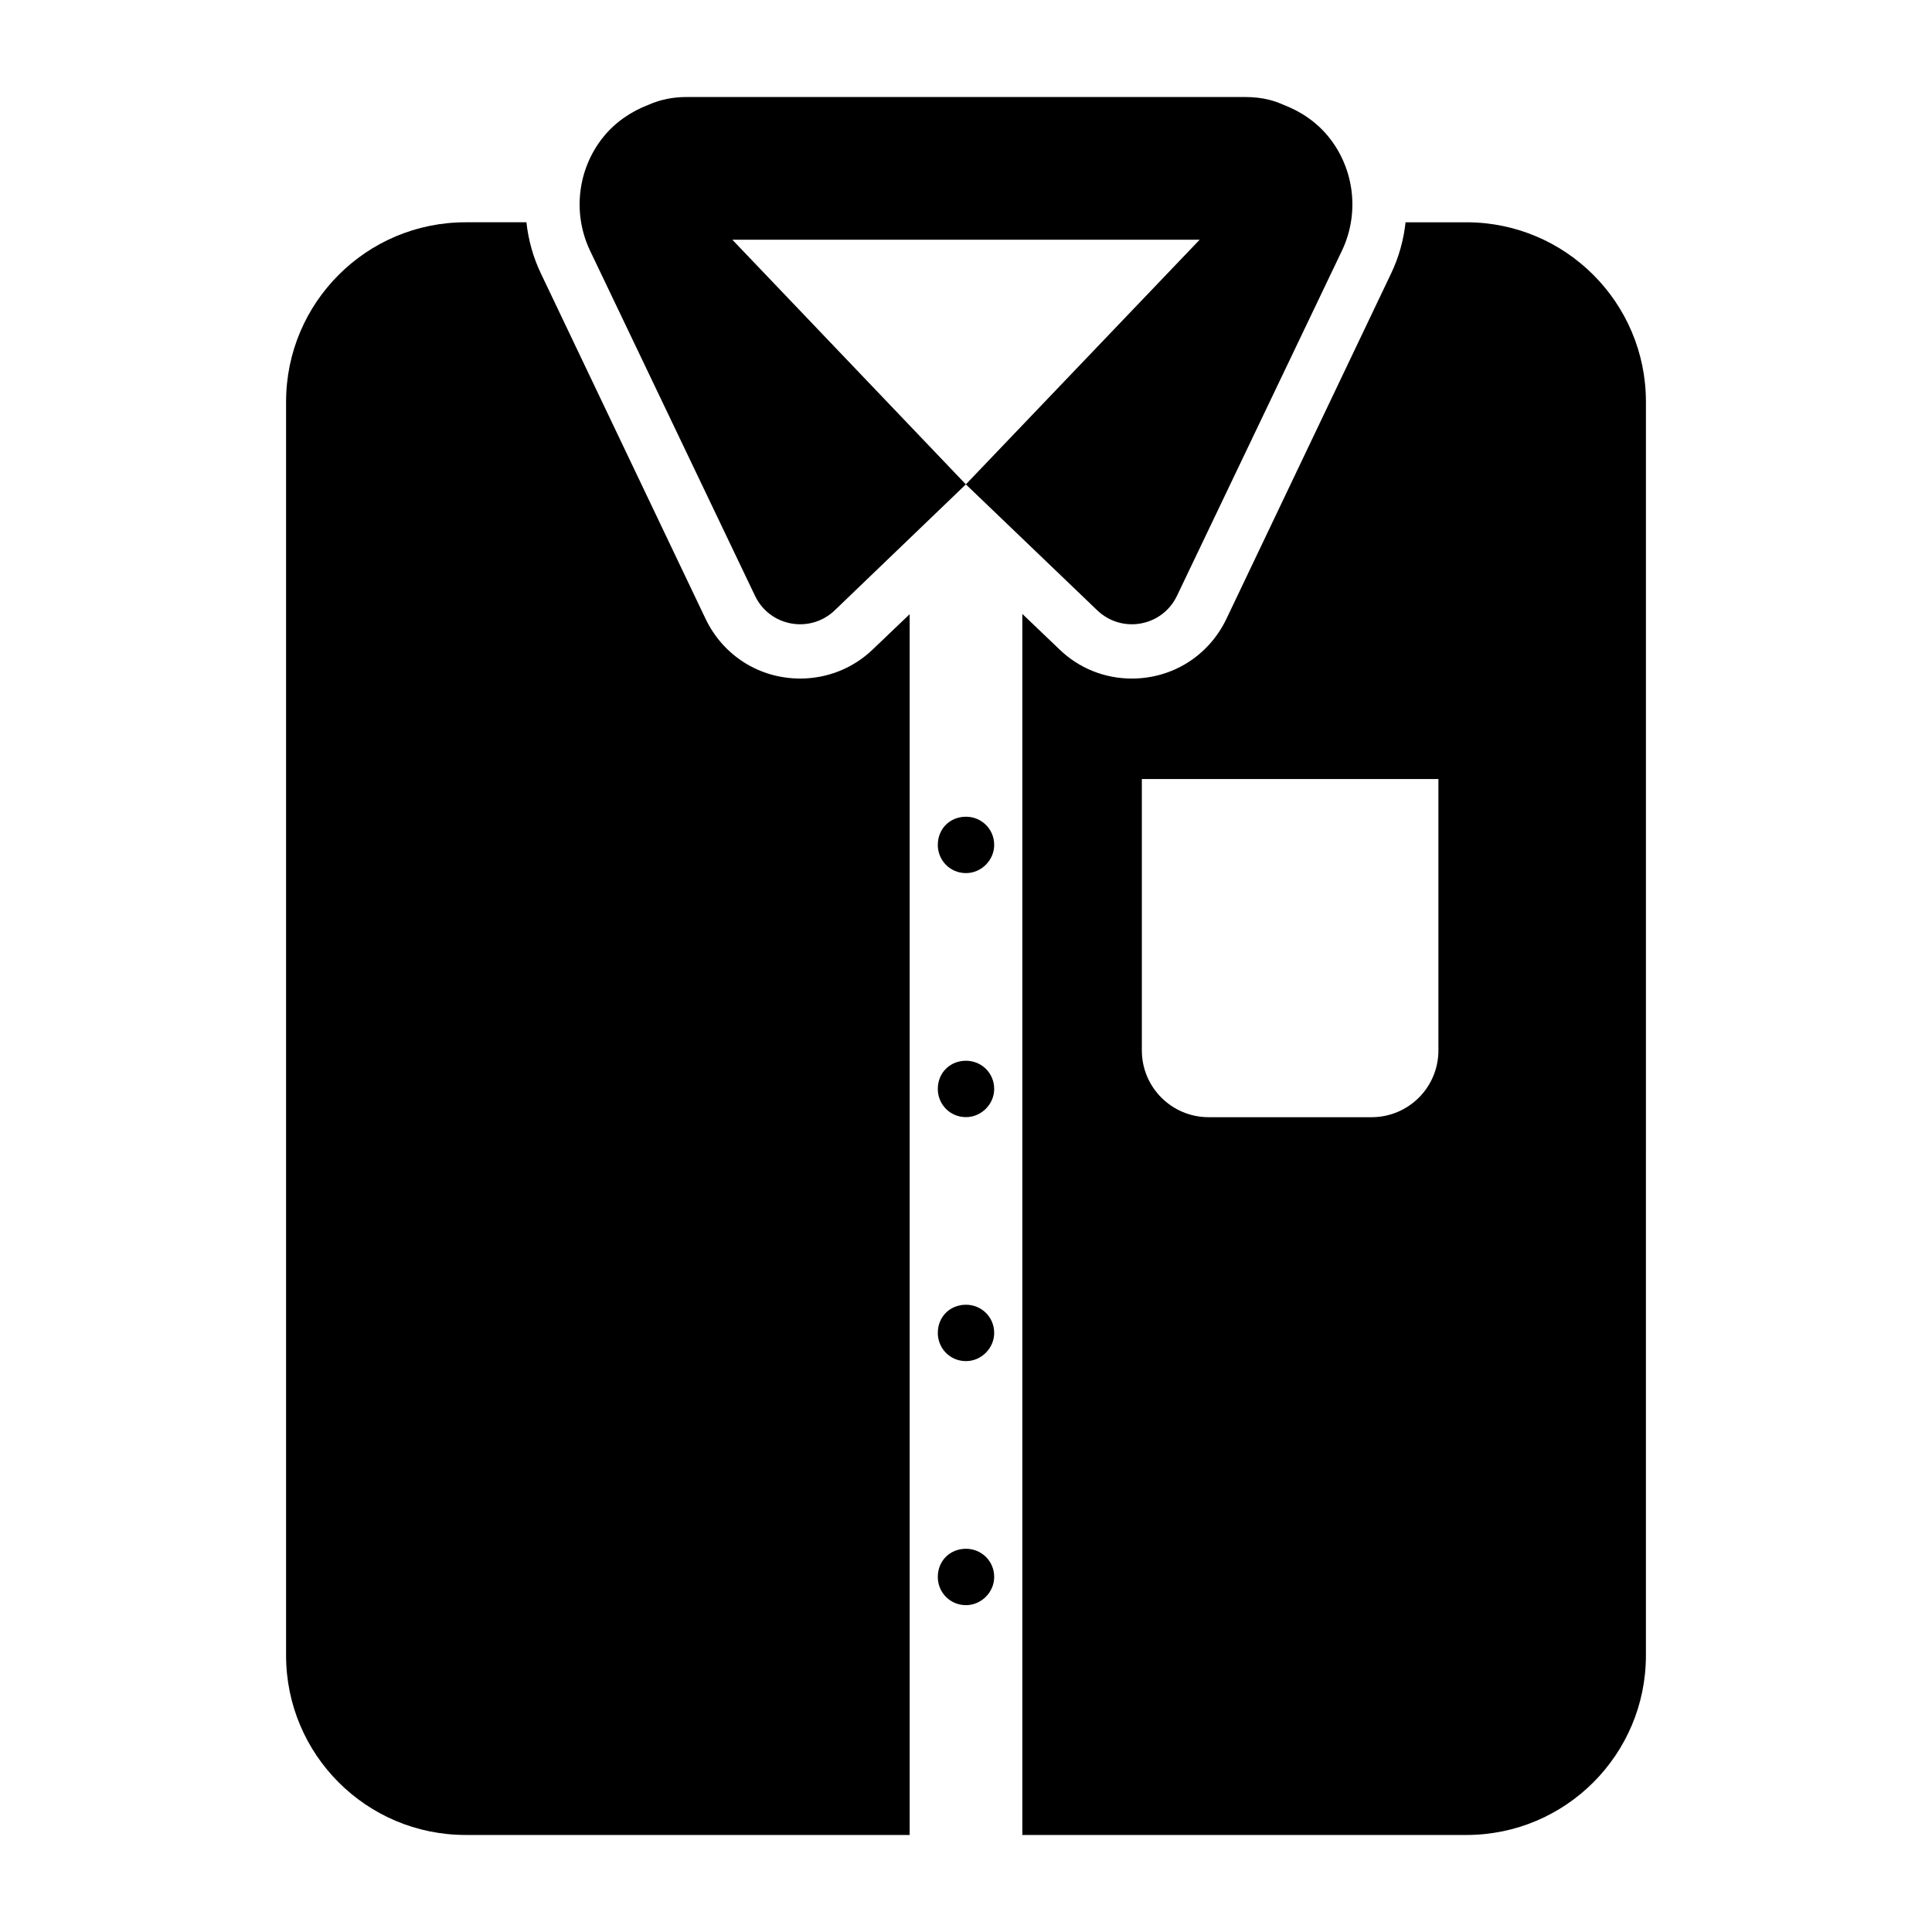
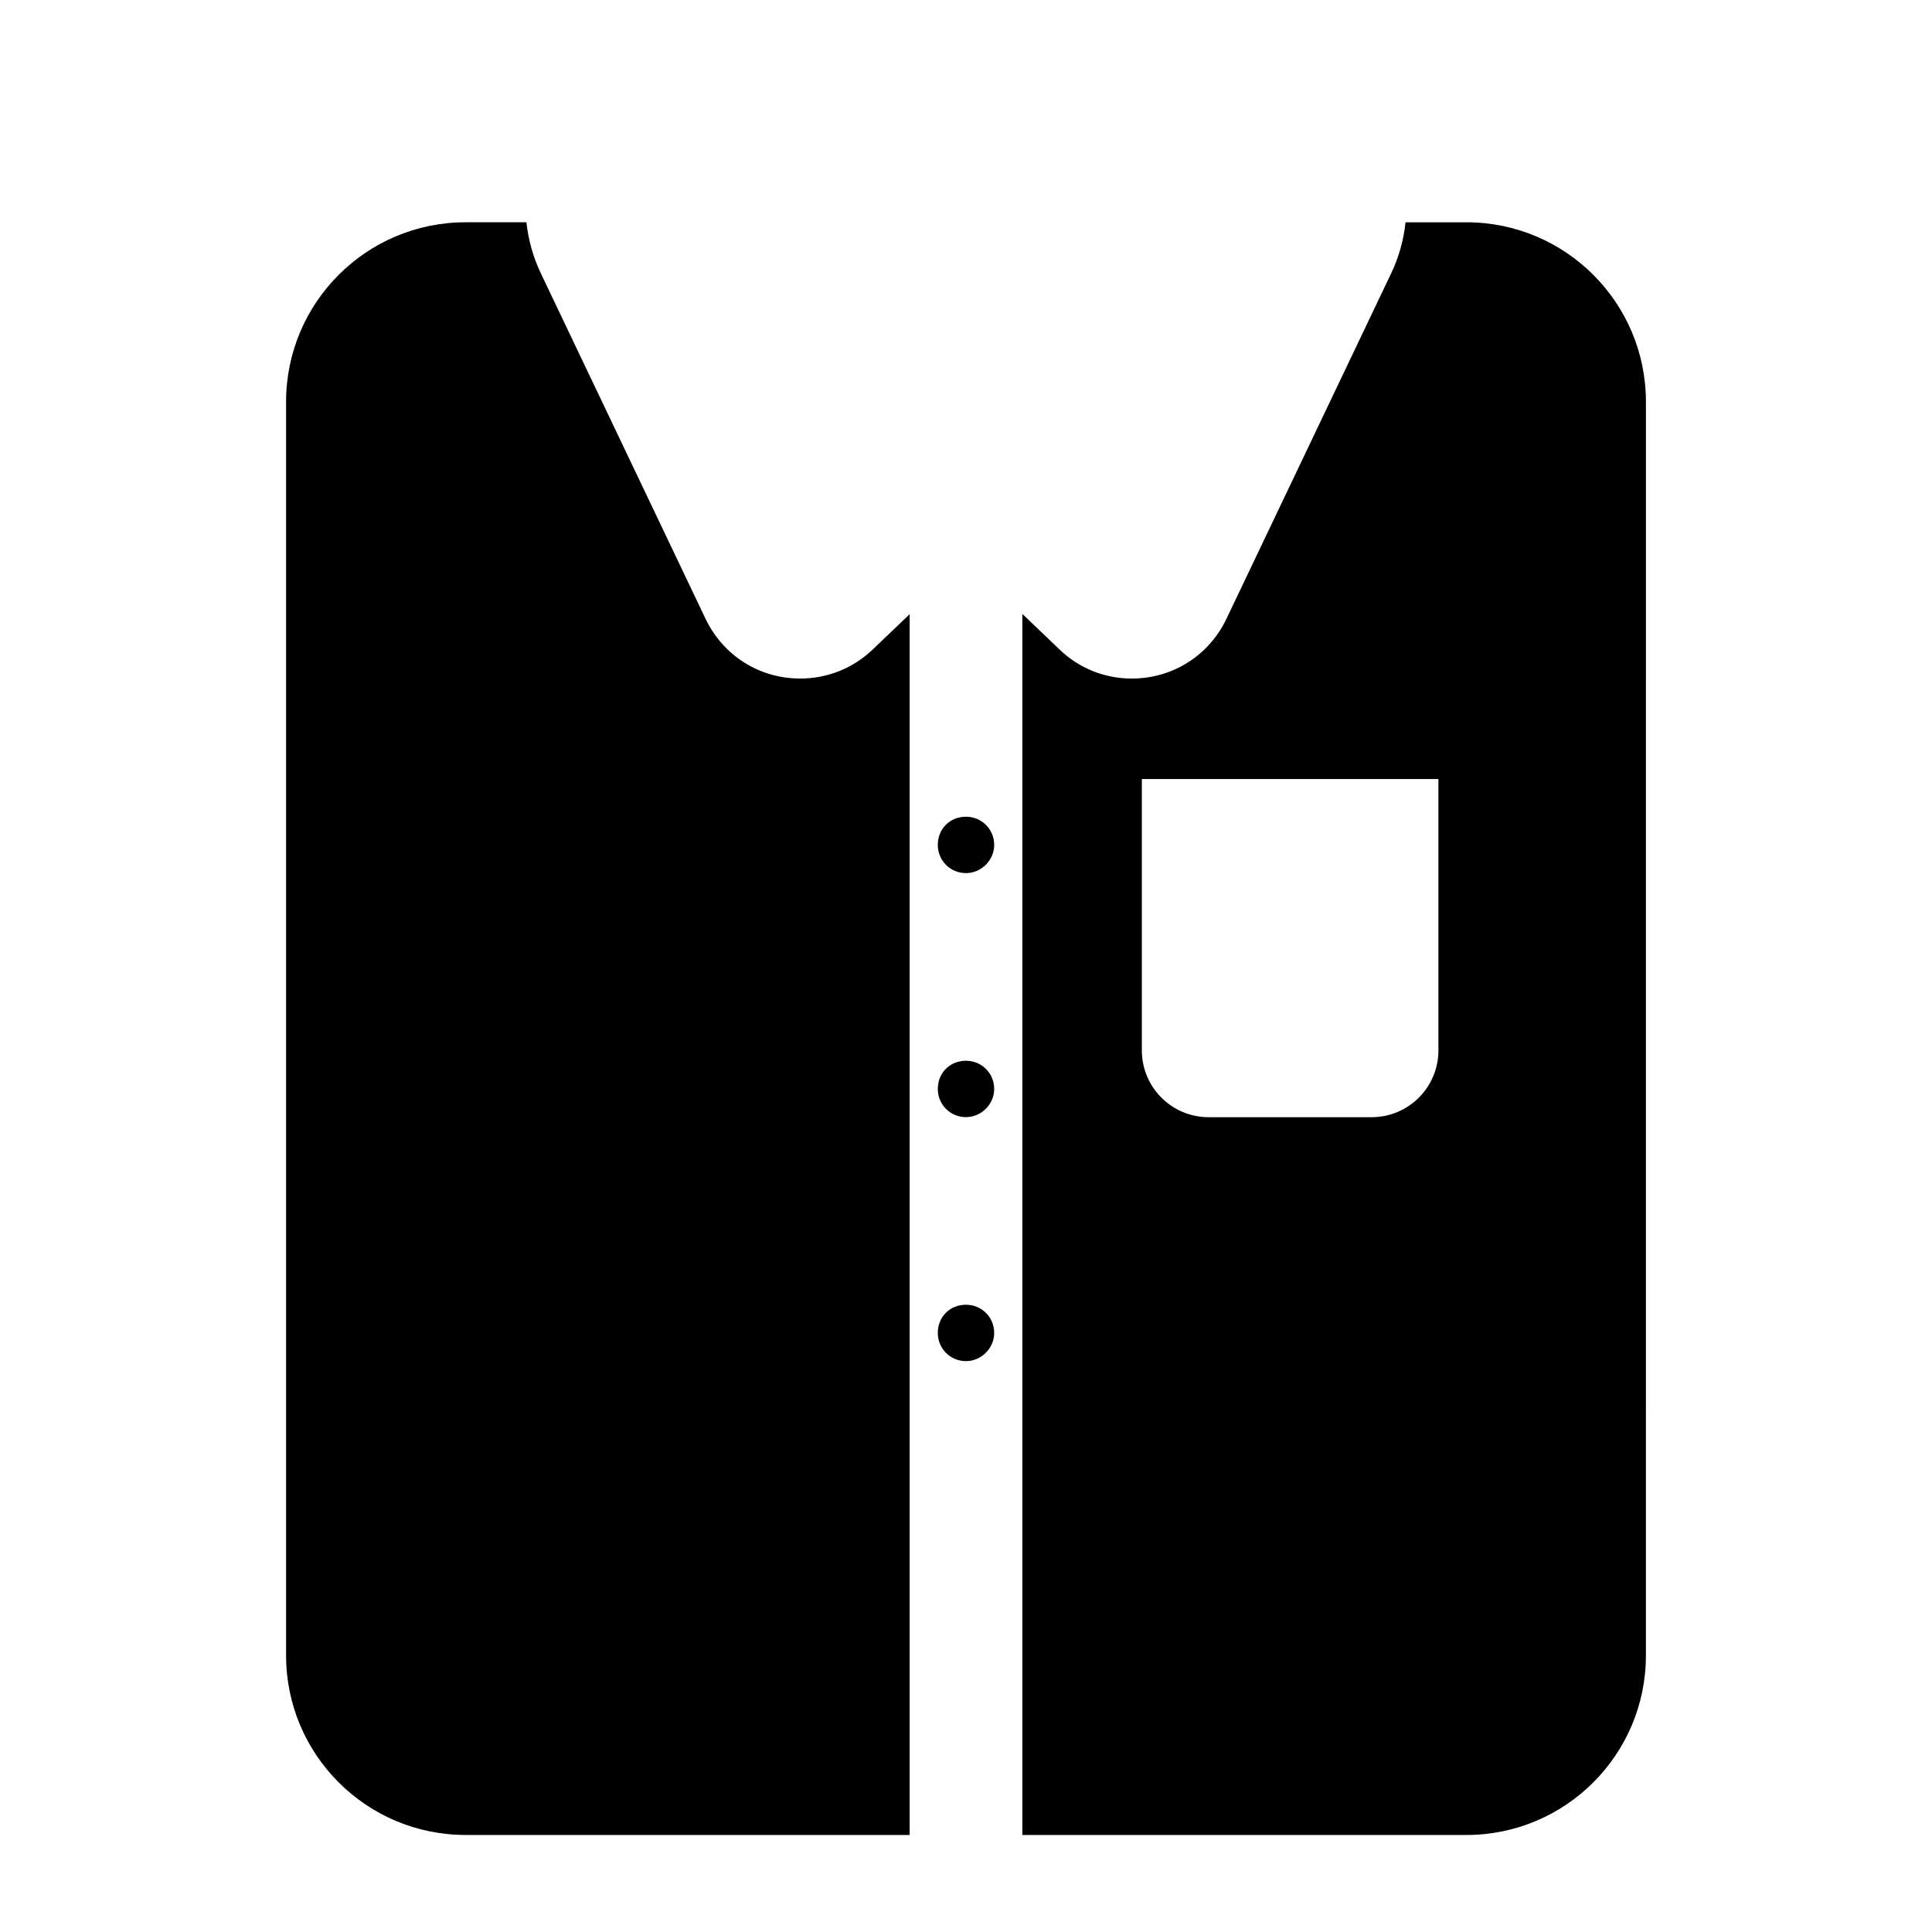
<svg xmlns="http://www.w3.org/2000/svg" fill="#000000" width="800px" height="800px" version="1.1" viewBox="144 144 512 512">
  <g>
    <path d="m356.06 323.82c-10.797 0-20.367-6.047-25.047-15.762l-43.617-91.477c-2.086-4.32-3.383-8.996-3.887-13.676h-16.121c-26.27 0-47.574 21.305-47.574 47.574v332.23c0 26.27 21.305 47.574 47.574 47.574h117.68v-323.52l-9.789 9.355c-5.18 4.969-12.016 7.703-19.215 7.703z" />
    <path d="m532.61 202.91h-16.121c-0.504 4.68-1.801 9.355-3.887 13.676l-43.617 91.477c-4.68 9.715-14.25 15.762-25.047 15.762-7.199 0-14.035-2.734-19.219-7.773l-9.789-9.355v323.59h117.68c26.27 0 47.574-21.305 47.574-47.574l0.004-332.23c0-26.27-21.305-47.574-47.574-47.574zm-7.414 219.45c0 9.789-7.918 17.707-17.707 17.707h-43.184c-9.789 0-17.703-7.918-17.703-17.707v-71.902h78.594z" />
-     <path d="m344.04 301.8c3.887 8.277 14.684 10.219 21.23 3.887l34.691-33.324-61.887-64.836h123.85l-61.961 64.836 34.762 33.324c6.551 6.332 17.344 4.391 21.23-3.887l43.691-91.406c4.68-9.859 3.309-21.594-3.527-30.086-3.215-3.988-7.457-6.824-12.125-8.59-1.172-0.516-2.371-0.953-3.617-1.262-0.02-0.004-0.035-0.012-0.051-0.016-2.016-0.492-4.117-0.727-6.277-0.727h-148.13c-3.555 0-6.934 0.672-10.047 2.055-4.613 1.773-8.805 4.594-11.992 8.543-6.836 8.492-8.203 20.223-3.527 30.086z" />
    <path d="m400 360.44c-4.269 0-7.473 3.203-7.473 7.473 0 4.055 3.203 7.469 7.473 7.469 4.055 0 7.469-3.414 7.469-7.469 0-4.269-3.414-7.473-7.469-7.473z" />
    <path d="m400 425.11c-4.269 0-7.473 3.203-7.473 7.473 0 4.055 3.203 7.469 7.473 7.469 4.055 0 7.469-3.414 7.469-7.469 0-4.269-3.414-7.473-7.469-7.473z" />
    <path d="m400 489.77c-4.269 0-7.473 3.203-7.473 7.473 0 4.055 3.203 7.469 7.473 7.469 4.055 0 7.469-3.414 7.469-7.469 0-4.269-3.414-7.473-7.469-7.473z" />
-     <path d="m400 554.44c-4.269 0-7.473 3.203-7.473 7.473 0 4.055 3.203 7.469 7.473 7.469 4.055 0 7.469-3.414 7.469-7.469 0-4.273-3.414-7.473-7.469-7.473z" />
  </g>
</svg>